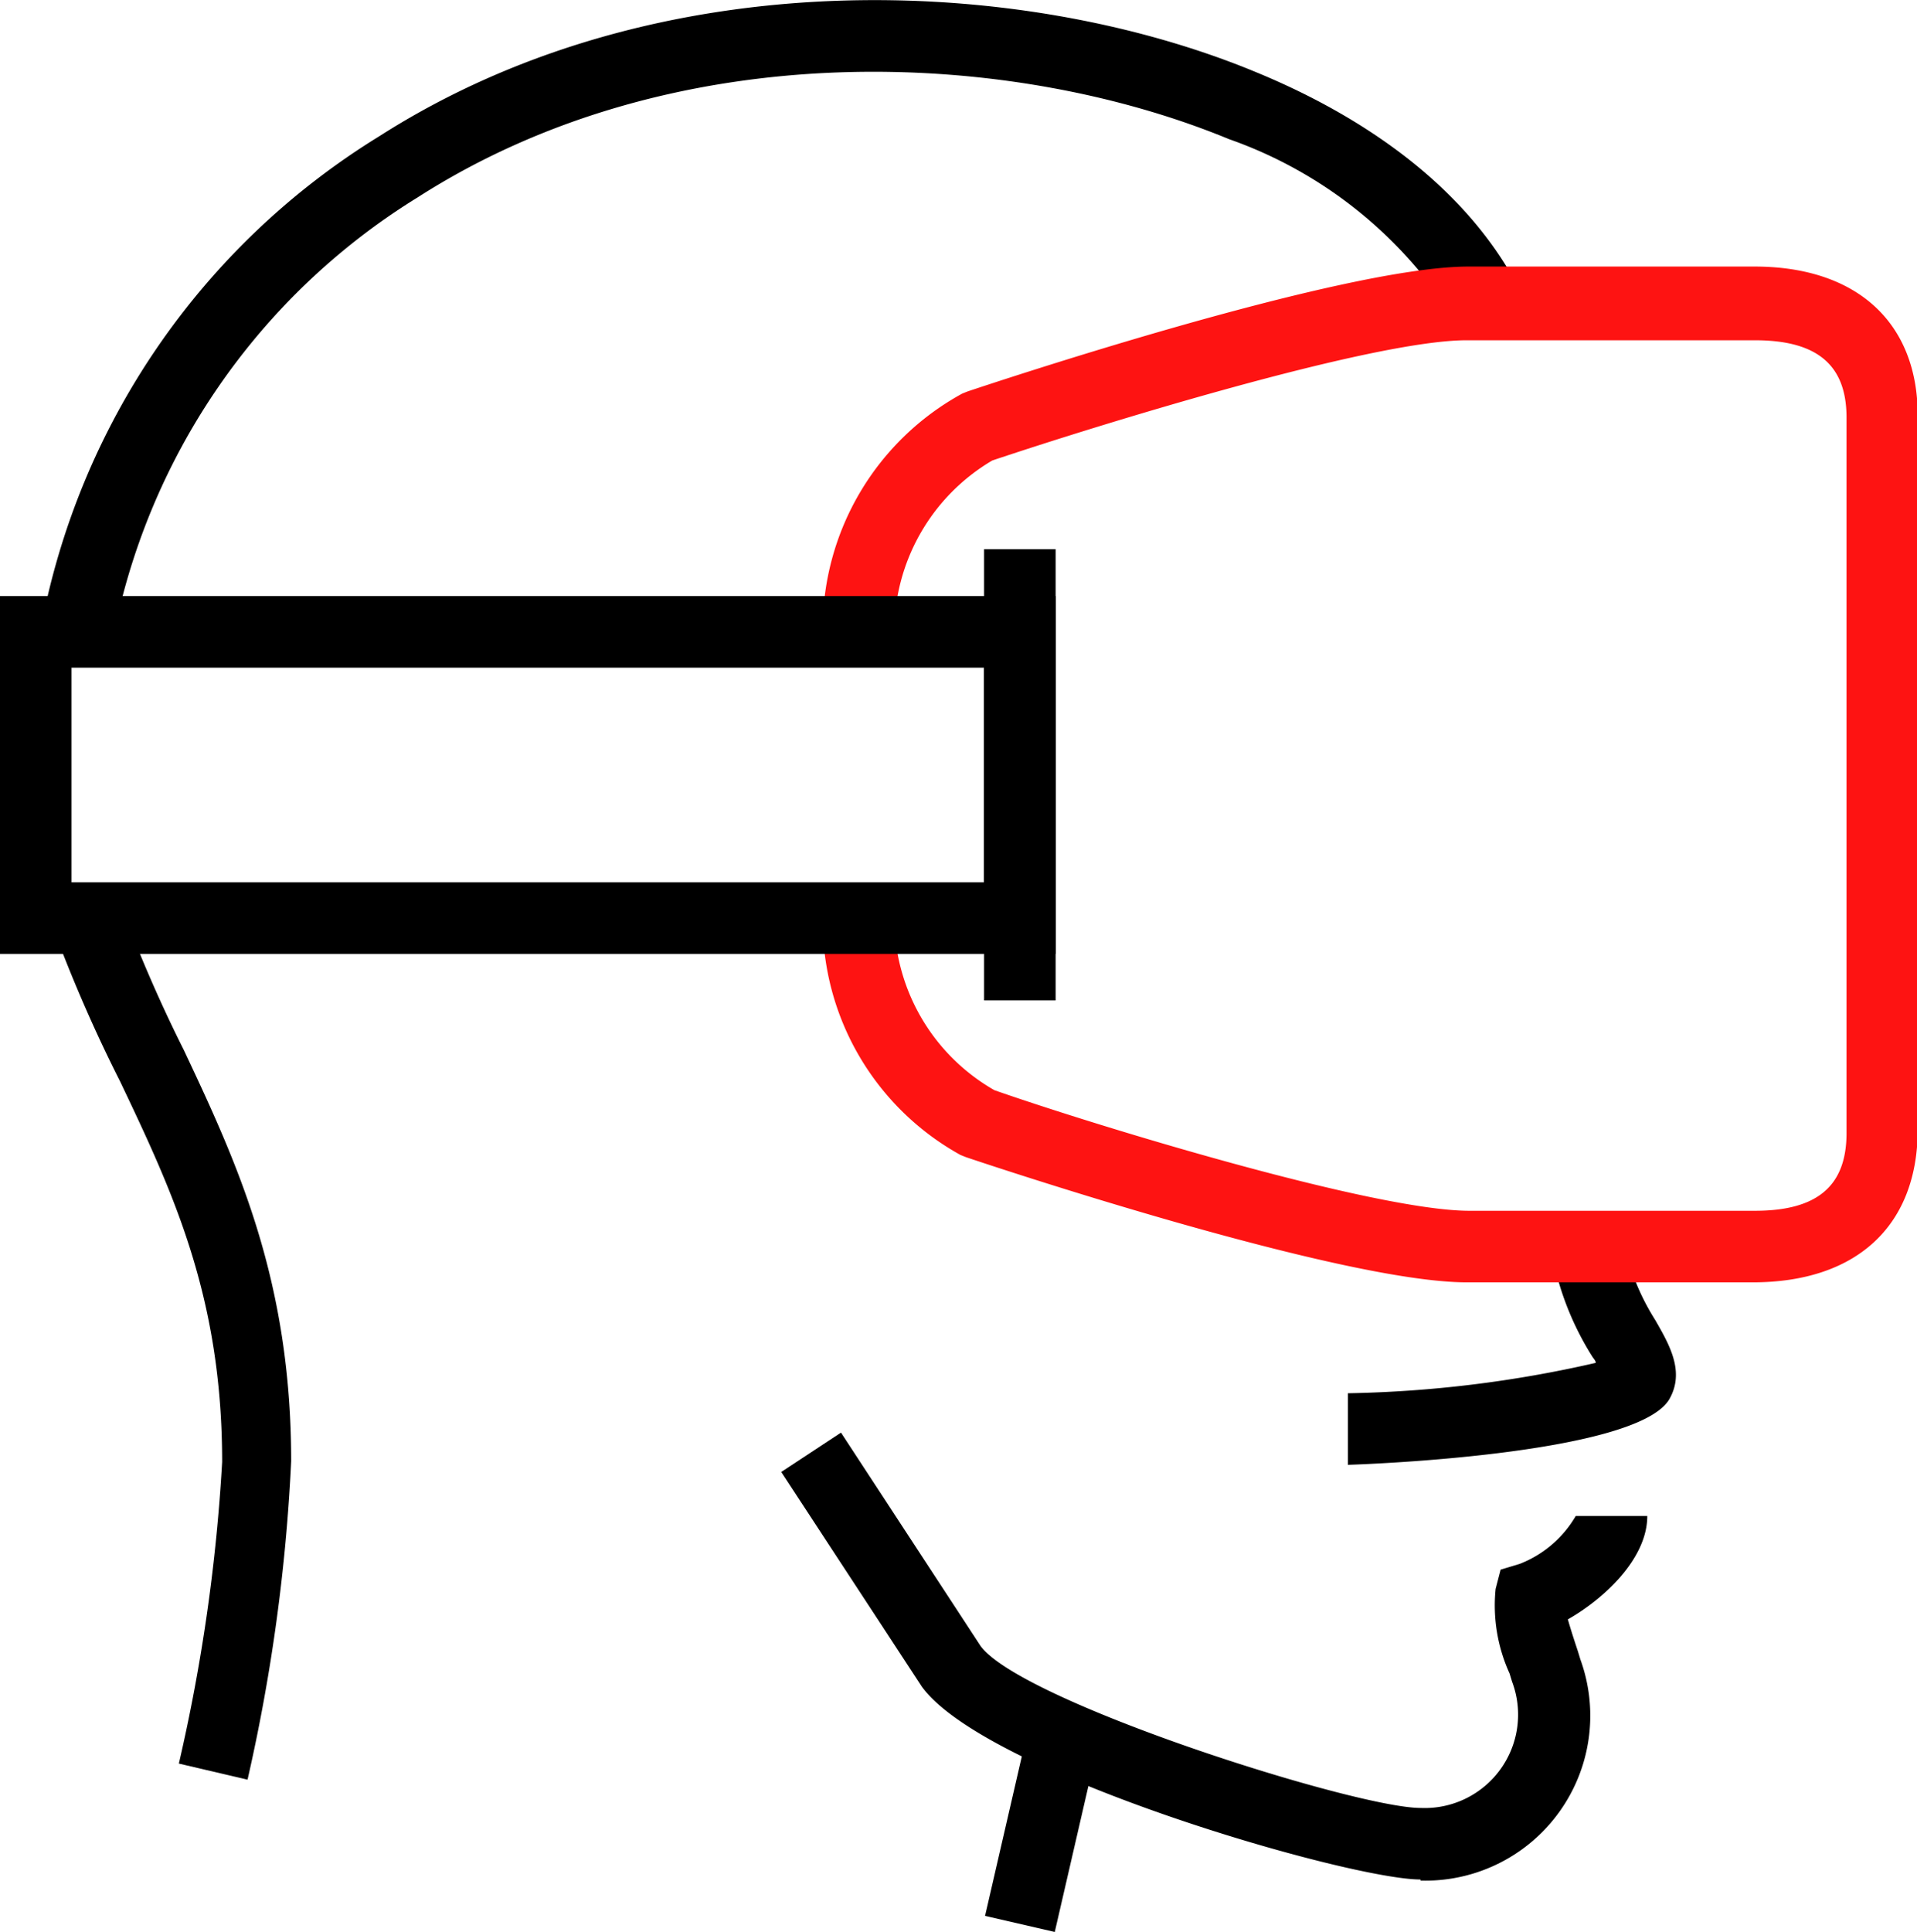
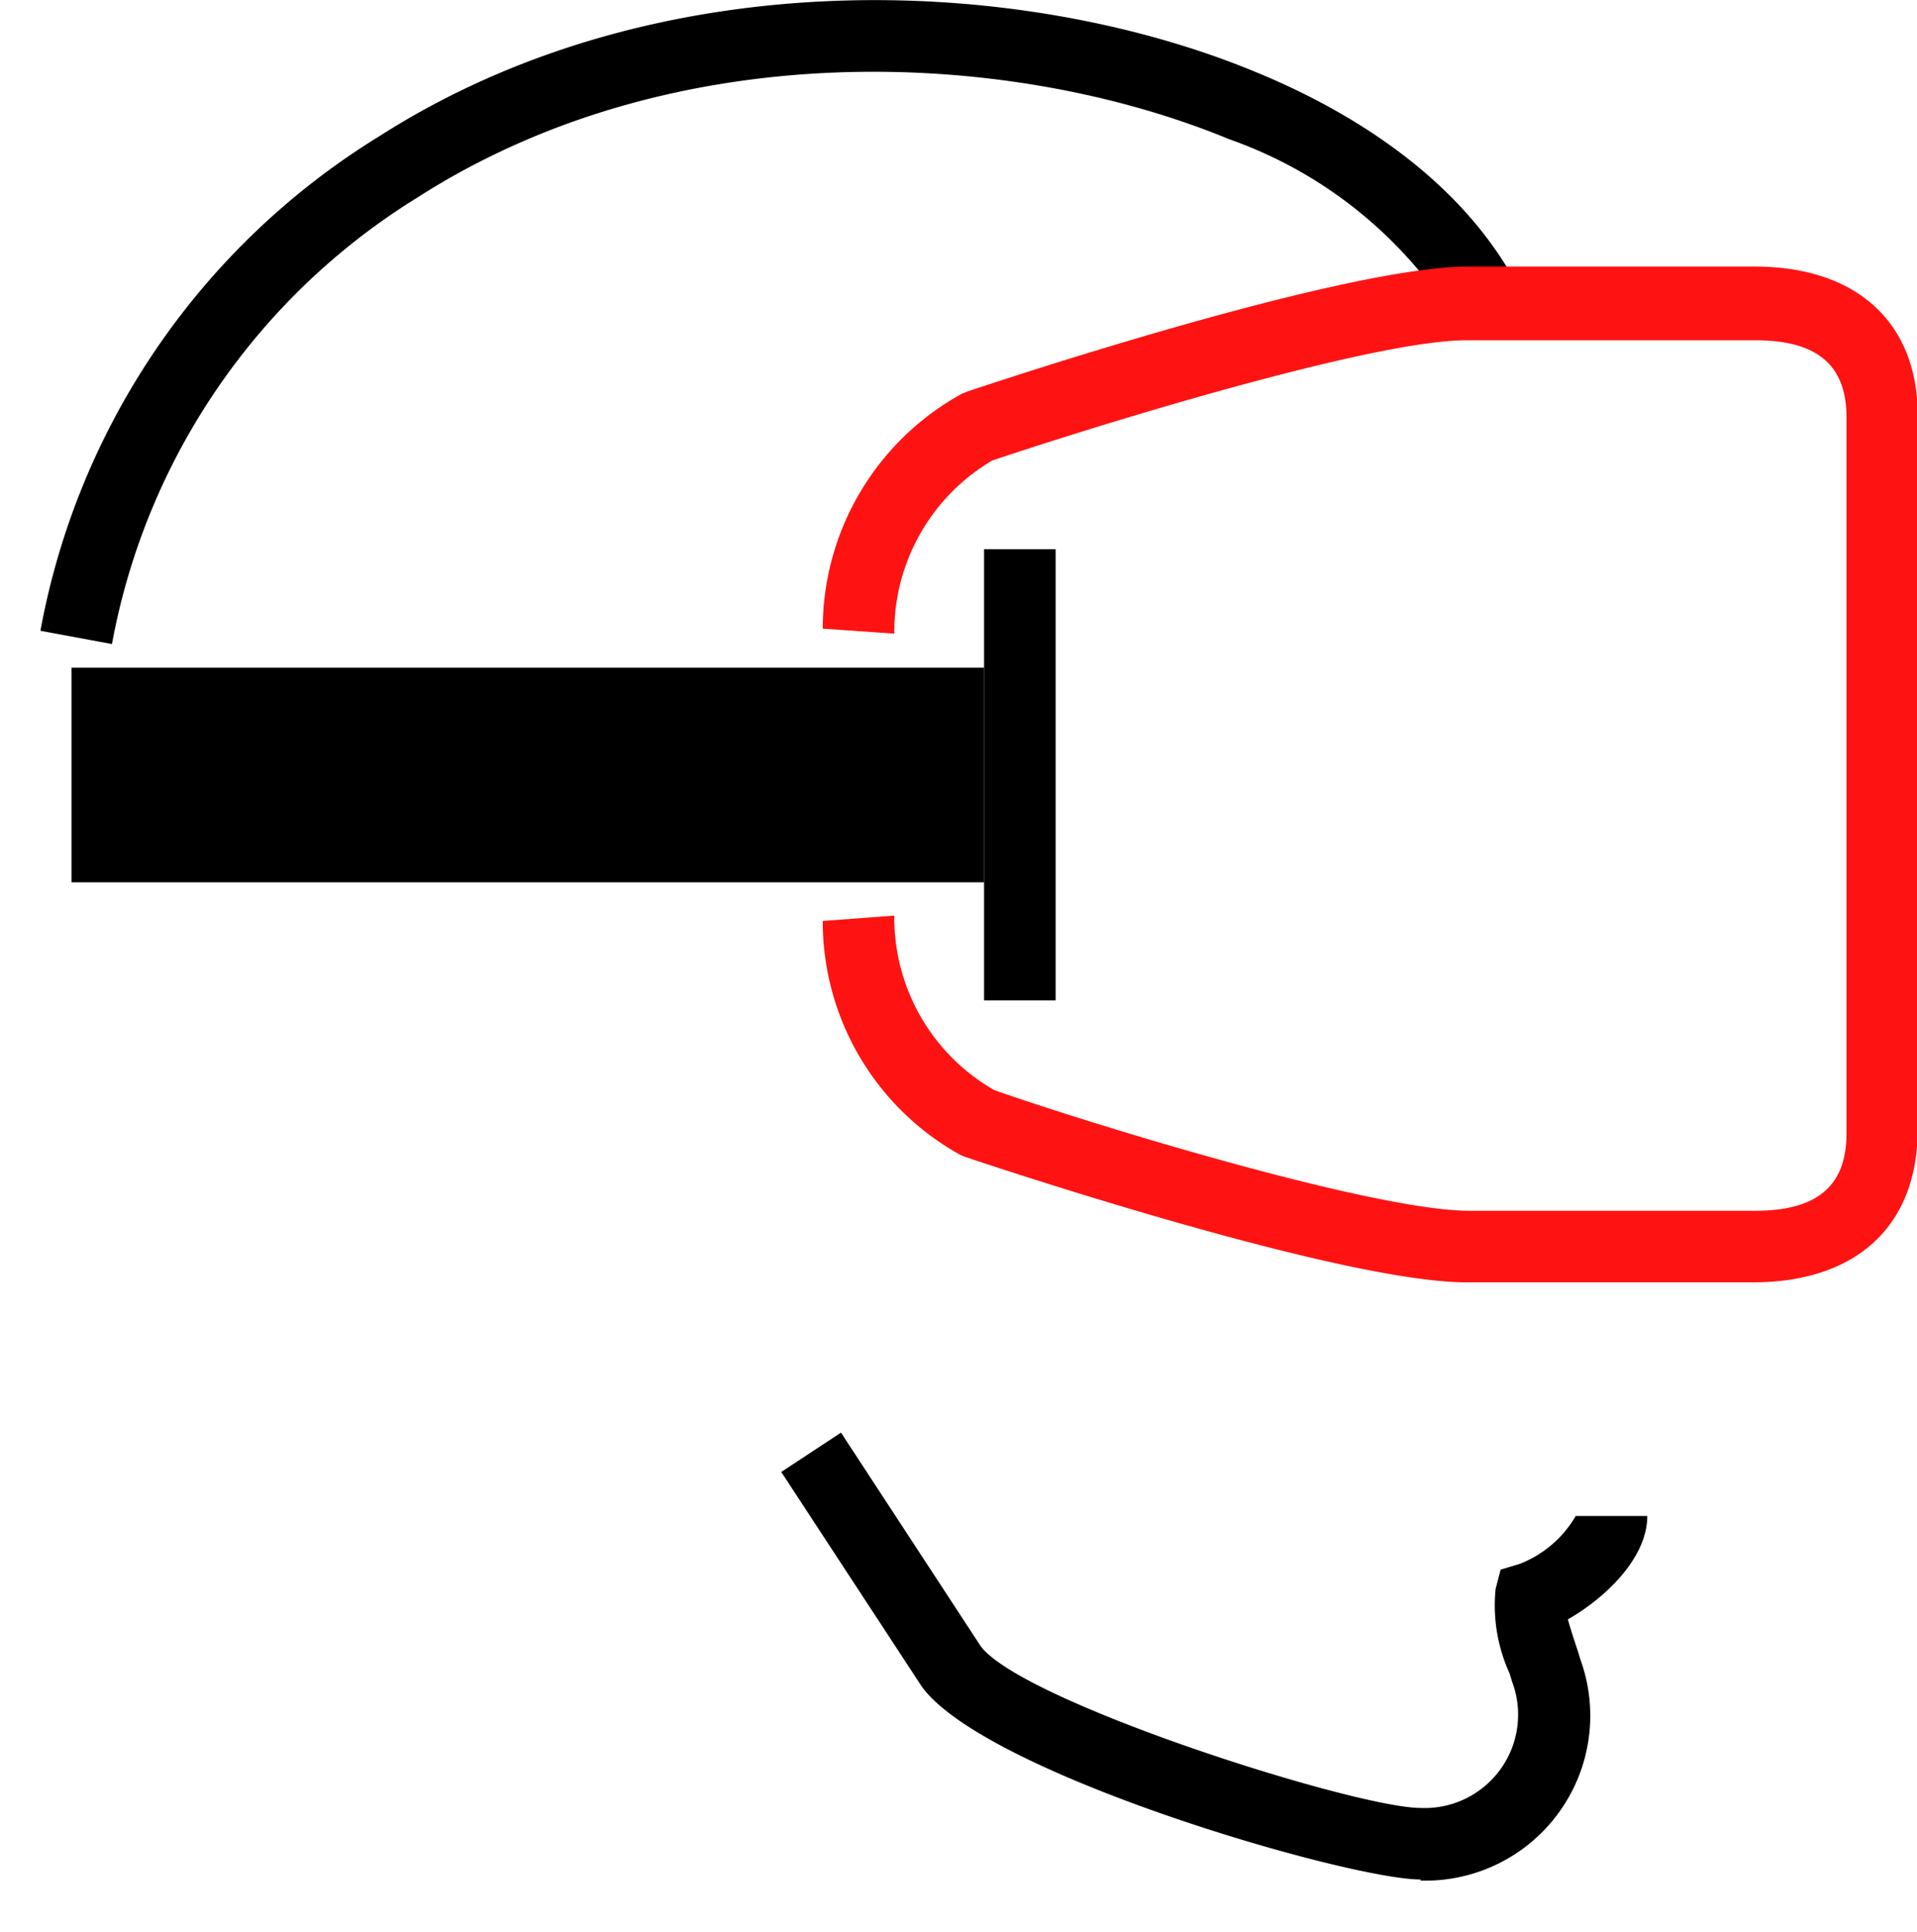
<svg xmlns="http://www.w3.org/2000/svg" id="Layer_1" data-name="Layer 1" viewBox="0 0 53.59 53.99">
  <defs>
    <style>.cls-1{fill:#fe1312;}</style>
  </defs>
  <title>Artboard 1</title>
  <path d="M3.13,18l-2-.37A20.58,20.58,0,0,1,10.6,3.81c7.82-5,18-4.5,24.52-1.79,2.43,1,5.66,2.85,7.32,6l-1.77.93a12.19,12.19,0,0,0-6.31-5.06c-6.1-2.52-15.47-3-22.69,1.63A18.62,18.62,0,0,0,3.13,18Z" />
-   <path d="M6.92,49.74,5,49.29a49.87,49.87,0,0,0,1.21-8.43c0-4.62-1.38-7.54-2.85-10.63A41.26,41.26,0,0,1,1.51,26l1.89-.65a39.8,39.8,0,0,0,1.74,4c1.49,3.16,3,6.42,3,11.49A50.74,50.74,0,0,1,6.92,49.74Z" />
  <path d="M39.71,52.53c-2,0-12.16-2.94-13.94-5.39l-3.93-6,1.67-1.1L27.41,46c1.13,1.56,10.48,4.53,12.3,4.53A2.61,2.61,0,0,0,42.27,47l-.07-.23a4.58,4.58,0,0,1-.39-2.36l.14-.54.53-.16a3.12,3.12,0,0,0,1.57-1.34l2,0c0,1.19-1.2,2.31-2.22,2.89.07.25.18.59.28.89l.07.23a4.61,4.61,0,0,1-4.47,6.18Z" />
-   <rect x="26.39" y="50.1" width="5.47" height="2" transform="translate(-27.21 68.01) rotate(-77.02)" />
-   <path d="M37.68,40.94v-2a33.47,33.47,0,0,0,6.93-.85c0-.06-.07-.13-.1-.18a8.17,8.17,0,0,1-1.08-2.65l2-.37a6.53,6.53,0,0,0,.84,2c.41.71.83,1.45.4,2.21C45.75,40.69,37.76,40.94,37.68,40.94Zm7.43-3Z" />
  <path class="cls-1" d="M49,35.84H41c-3.57,0-13.56-3.35-14-3.5l-.15-.06A7.46,7.46,0,0,1,23,25.74l2-.15a5.55,5.55,0,0,0,2.8,4.88c2.86,1,10.6,3.36,13.26,3.37h8c1.74,0,2.56-.69,2.56-2.17v-20c0-1.47-.82-2.16-2.56-2.16H41c-2.66,0-10.4,2.4-13.26,3.36A5.56,5.56,0,0,0,25,17.71l-2-.14A7.49,7.49,0,0,1,26.9,11l.15-.06c.42-.14,10.41-3.49,14-3.49h8c2.85,0,4.56,1.56,4.56,4.16v20C53.59,34.28,51.88,35.84,49,35.84Z" />
-   <path d="M29.51,26.66H0v-10H29.51ZM2,24.66H27.51v-6H2Z" />
+   <path d="M29.51,26.66v-10H29.51ZM2,24.66H27.51v-6H2Z" />
  <rect x="27.51" y="15.35" width="2" height="12.61" />
</svg>